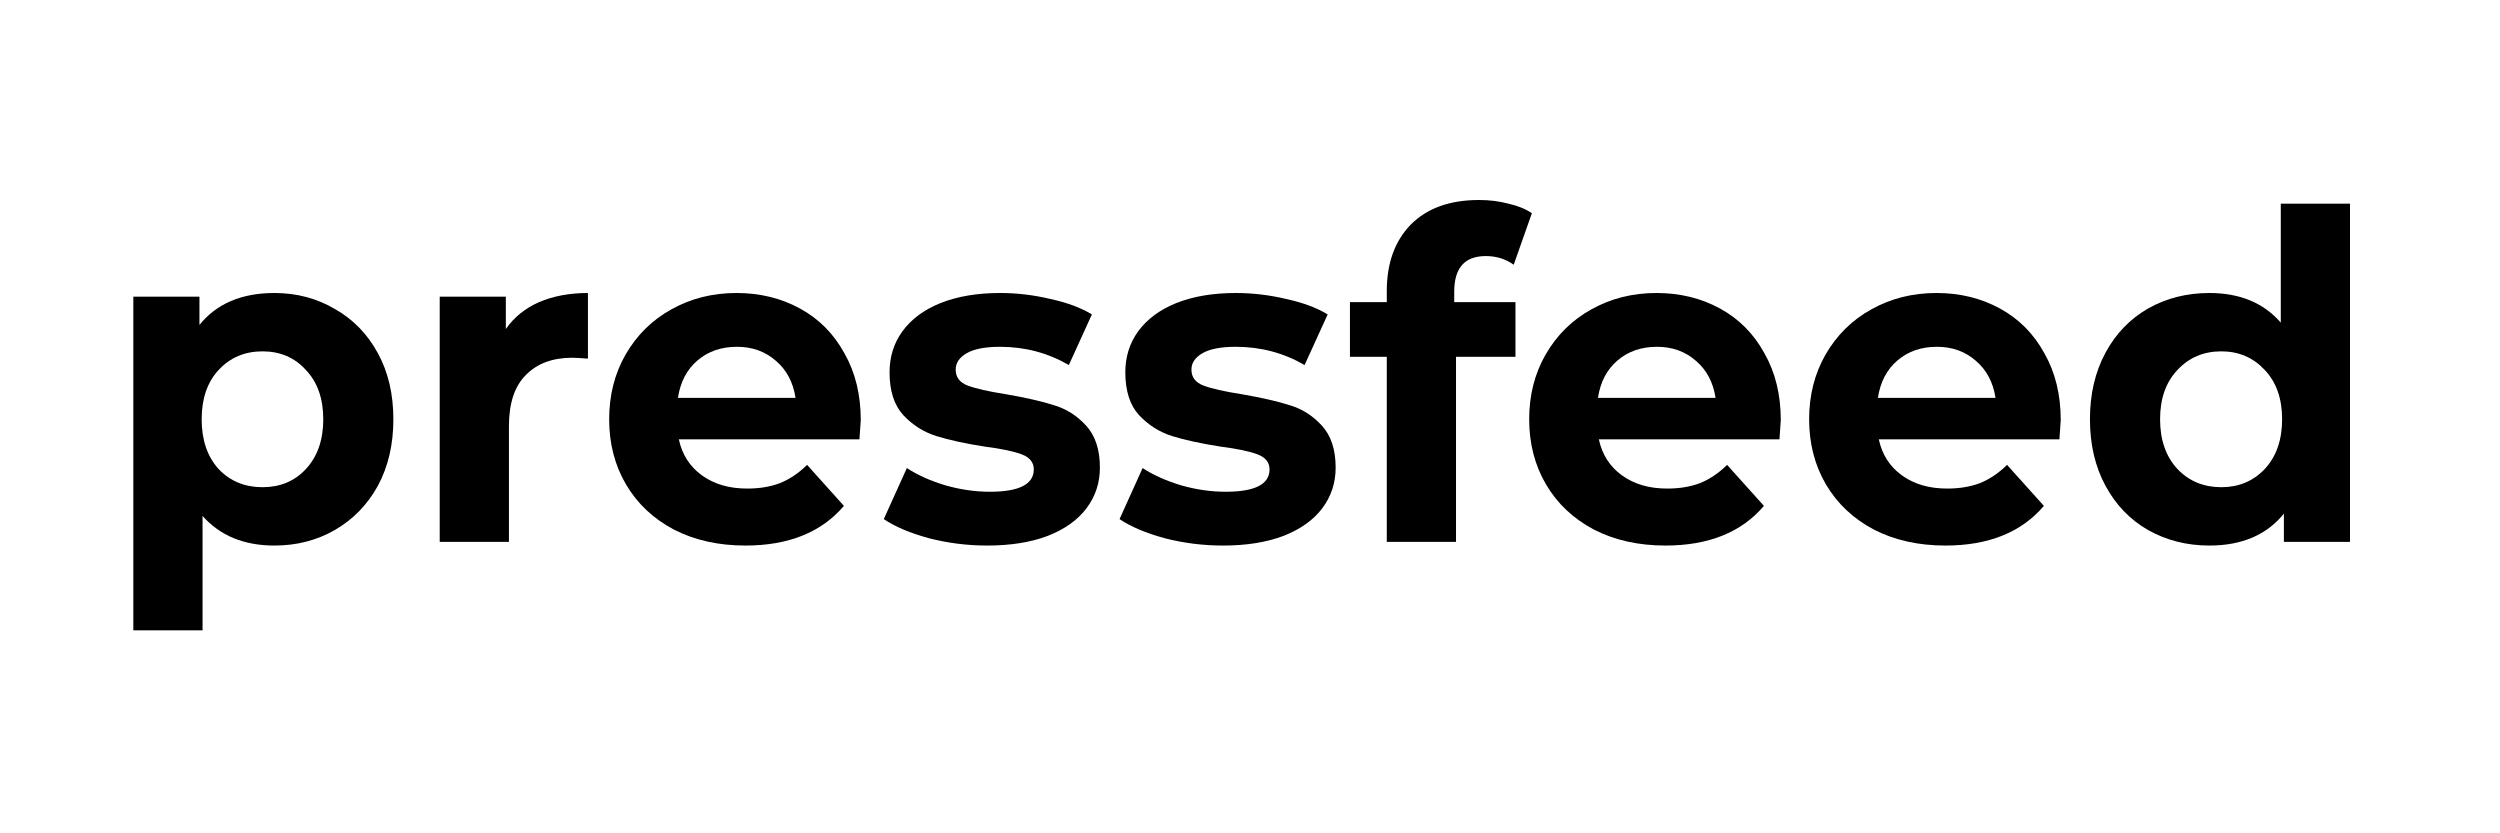
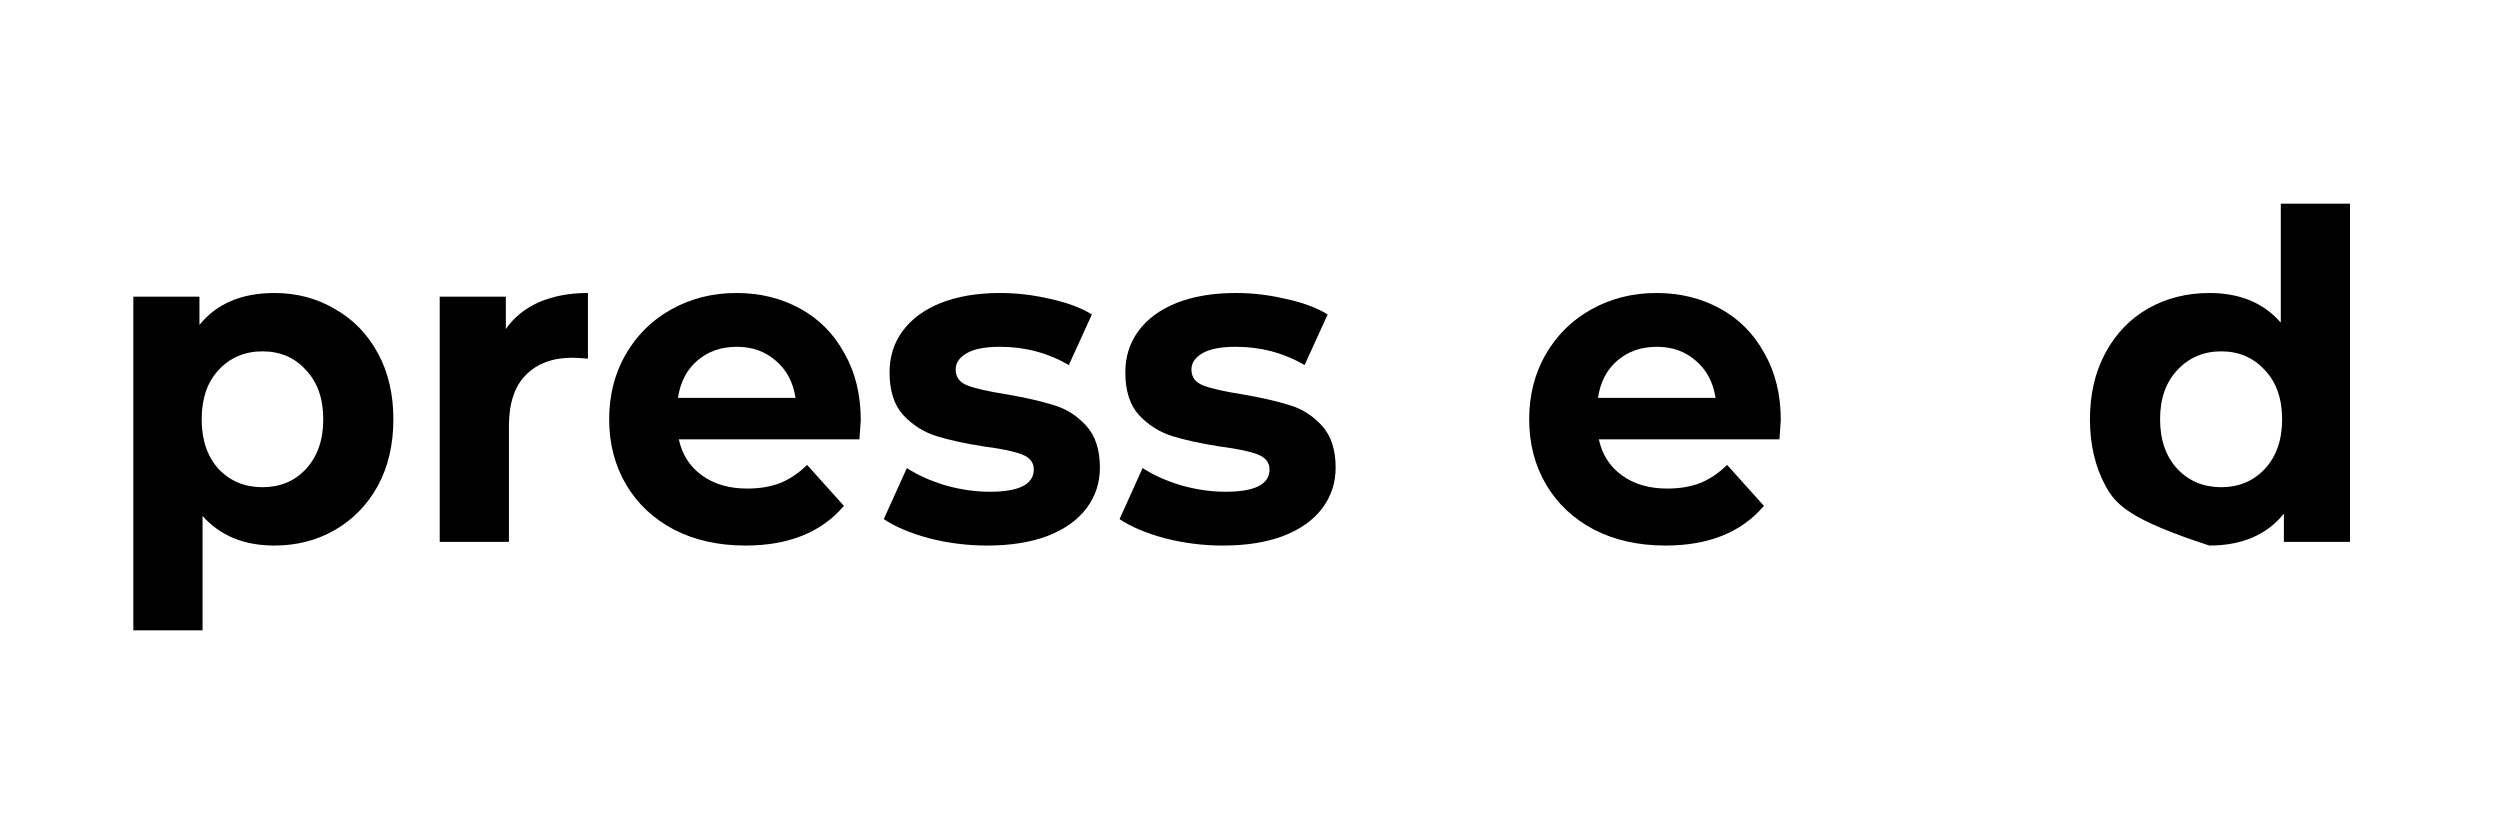
<svg xmlns="http://www.w3.org/2000/svg" width="150" height="50" viewBox="0 0 150 50" fill="none">
  <g clip-path="url(#clip0_293_160)">
    <path d="M16.467 17.58C17.798 17.58 19.005 17.899 20.088 18.537C21.188 19.157 22.049 20.042 22.671 21.191C23.292 22.321 23.602 23.643 23.602 25.157C23.602 26.67 23.292 28.001 22.671 29.15C22.049 30.28 21.188 31.165 20.088 31.803C19.005 32.423 17.798 32.733 16.467 32.733C14.639 32.733 13.201 32.14 12.153 30.955V37.82H8V17.799H11.967V19.495C12.997 18.218 14.497 17.58 16.467 17.58ZM15.748 29.232C16.813 29.232 17.683 28.867 18.357 28.138C19.049 27.39 19.396 26.396 19.396 25.157C19.396 23.916 19.049 22.932 18.357 22.203C17.683 21.455 16.813 21.081 15.748 21.081C14.683 21.081 13.804 21.455 13.112 22.203C12.438 22.932 12.1 23.916 12.1 25.157C12.1 26.396 12.438 27.39 13.112 28.138C13.804 28.867 14.683 29.232 15.748 29.232Z" fill="black" />
    <path d="M30.35 19.741C30.847 19.03 31.513 18.492 32.347 18.127C33.199 17.762 34.175 17.58 35.276 17.58V21.519C34.814 21.482 34.504 21.464 34.344 21.464C33.154 21.464 32.223 21.811 31.548 22.503C30.874 23.178 30.536 24.199 30.536 25.567V32.514H26.383V17.799H30.35V19.741Z" fill="black" />
    <path d="M51.646 25.211C51.646 25.266 51.62 25.649 51.566 26.36H40.73C40.925 27.272 41.387 27.992 42.114 28.521C42.842 29.049 43.748 29.314 44.83 29.314C45.576 29.314 46.233 29.204 46.8 28.986C47.386 28.749 47.928 28.384 48.425 27.892L50.635 30.353C49.285 31.94 47.315 32.733 44.724 32.733C43.108 32.733 41.68 32.414 40.437 31.776C39.195 31.119 38.236 30.216 37.562 29.068C36.887 27.919 36.55 26.615 36.55 25.157C36.55 23.716 36.878 22.421 37.535 21.273C38.209 20.106 39.123 19.203 40.277 18.565C41.449 17.908 42.753 17.58 44.191 17.58C45.593 17.58 46.863 17.89 47.999 18.51C49.135 19.13 50.022 20.023 50.661 21.191C51.318 22.339 51.646 23.68 51.646 25.211ZM44.218 20.808C43.277 20.808 42.487 21.081 41.848 21.628C41.209 22.175 40.819 22.923 40.677 23.871H47.732C47.59 22.941 47.2 22.203 46.561 21.655C45.922 21.09 45.141 20.808 44.218 20.808Z" fill="black" />
    <path d="M59.231 32.733C58.042 32.733 56.879 32.587 55.743 32.295C54.607 31.985 53.702 31.602 53.027 31.146L54.412 28.083C55.051 28.503 55.823 28.849 56.728 29.122C57.633 29.378 58.521 29.505 59.391 29.505C61.148 29.505 62.027 29.059 62.027 28.165C62.027 27.746 61.787 27.445 61.308 27.263C60.828 27.08 60.092 26.925 59.098 26.798C57.926 26.615 56.959 26.406 56.196 26.169C55.432 25.931 54.767 25.512 54.199 24.91C53.649 24.309 53.373 23.452 53.373 22.339C53.373 21.409 53.631 20.589 54.145 19.878C54.678 19.148 55.441 18.583 56.435 18.182C57.447 17.781 58.636 17.58 60.003 17.58C61.015 17.58 62.018 17.699 63.012 17.936C64.023 18.154 64.858 18.464 65.514 18.866L64.13 21.902C62.87 21.172 61.494 20.808 60.003 20.808C59.116 20.808 58.45 20.935 58.006 21.191C57.562 21.446 57.341 21.774 57.341 22.175C57.341 22.631 57.58 22.95 58.059 23.132C58.539 23.315 59.302 23.488 60.349 23.652C61.521 23.853 62.479 24.072 63.225 24.309C63.97 24.527 64.618 24.938 65.168 25.539C65.719 26.141 65.994 26.98 65.994 28.056C65.994 28.968 65.728 29.779 65.195 30.49C64.663 31.201 63.882 31.757 62.852 32.158C61.84 32.541 60.633 32.733 59.231 32.733Z" fill="black" />
    <path d="M73.376 32.733C72.187 32.733 71.025 32.587 69.889 32.295C68.753 31.985 67.847 31.602 67.173 31.146L68.557 28.083C69.196 28.503 69.969 28.849 70.874 29.122C71.779 29.378 72.666 29.505 73.536 29.505C75.293 29.505 76.172 29.059 76.172 28.165C76.172 27.746 75.933 27.445 75.453 27.263C74.974 27.08 74.237 26.925 73.243 26.798C72.072 26.615 71.105 26.406 70.341 26.169C69.578 25.931 68.912 25.512 68.344 24.91C67.794 24.309 67.519 23.452 67.519 22.339C67.519 21.409 67.776 20.589 68.291 19.878C68.824 19.148 69.587 18.583 70.581 18.182C71.593 17.781 72.782 17.58 74.149 17.58C75.16 17.58 76.163 17.699 77.157 17.936C78.169 18.154 79.003 18.464 79.66 18.866L78.275 21.902C77.015 21.172 75.64 20.808 74.149 20.808C73.261 20.808 72.596 20.935 72.152 21.191C71.708 21.446 71.486 21.774 71.486 22.175C71.486 22.631 71.726 22.95 72.205 23.132C72.684 23.315 73.448 23.488 74.495 23.652C75.666 23.853 76.625 24.072 77.37 24.309C78.116 24.527 78.764 24.938 79.314 25.539C79.864 26.141 80.139 26.98 80.139 28.056C80.139 28.968 79.873 29.779 79.341 30.49C78.808 31.201 78.027 31.757 76.998 32.158C75.986 32.541 74.779 32.733 73.376 32.733Z" fill="black" />
-     <path d="M87.254 18.127H90.928V21.409H87.361V32.514H83.207V21.409H80.997V18.127H83.207V17.47C83.207 15.793 83.686 14.462 84.645 13.477C85.621 12.492 86.988 12 88.745 12C89.366 12 89.952 12.073 90.502 12.219C91.07 12.347 91.541 12.538 91.913 12.793L90.822 15.884C90.343 15.537 89.783 15.364 89.144 15.364C87.884 15.364 87.254 16.075 87.254 17.498V18.127Z" fill="black" />
    <path d="M106.847 25.211C106.847 25.266 106.82 25.649 106.768 26.36H95.931C96.126 27.272 96.588 27.992 97.315 28.521C98.044 29.049 98.949 29.314 100.031 29.314C100.777 29.314 101.433 29.204 102.002 28.986C102.588 28.749 103.129 28.384 103.625 27.892L105.836 30.353C104.487 31.94 102.516 32.733 99.924 32.733C98.309 32.733 96.881 32.414 95.638 31.776C94.396 31.119 93.437 30.216 92.763 29.068C92.088 27.919 91.751 26.615 91.751 25.157C91.751 23.716 92.079 22.421 92.736 21.273C93.41 20.106 94.324 19.203 95.478 18.565C96.65 17.908 97.954 17.58 99.392 17.58C100.794 17.58 102.064 17.89 103.2 18.51C104.335 19.13 105.223 20.023 105.862 21.191C106.519 22.339 106.847 23.68 106.847 25.211ZM99.419 20.808C98.478 20.808 97.689 21.081 97.049 21.628C96.41 22.175 96.02 22.923 95.878 23.871H102.934C102.791 22.941 102.401 22.203 101.762 21.655C101.123 21.09 100.342 20.808 99.419 20.808Z" fill="black" />
-     <path d="M123.644 25.211C123.644 25.266 123.618 25.649 123.565 26.36H112.728C112.923 27.272 113.385 27.992 114.113 28.521C114.84 29.049 115.745 29.314 116.829 29.314C117.574 29.314 118.23 29.204 118.799 28.986C119.384 28.749 119.926 28.384 120.423 27.892L122.633 30.353C121.284 31.94 119.314 32.733 116.722 32.733C115.106 32.733 113.678 32.414 112.435 31.776C111.193 31.119 110.234 30.216 109.559 29.068C108.885 27.919 108.548 26.615 108.548 25.157C108.548 23.716 108.877 22.421 109.533 21.273C110.207 20.106 111.122 19.203 112.275 18.565C113.447 17.908 114.751 17.58 116.19 17.58C117.592 17.58 118.861 17.89 119.997 18.51C121.133 19.13 122.021 20.023 122.659 21.191C123.316 22.339 123.644 23.68 123.644 25.211ZM116.216 20.808C115.275 20.808 114.485 21.081 113.846 21.628C113.207 22.175 112.817 22.923 112.675 23.871H119.731C119.588 22.941 119.198 22.203 118.559 21.655C117.92 21.09 117.139 20.808 116.216 20.808Z" fill="black" />
-     <path d="M141 12.219V32.514H137.033V30.818C136.003 32.094 134.512 32.733 132.56 32.733C131.211 32.733 129.986 32.422 128.885 31.802C127.803 31.183 126.951 30.298 126.33 29.149C125.709 28.001 125.397 26.67 125.397 25.156C125.397 23.643 125.709 22.311 126.33 21.163C126.951 20.014 127.803 19.13 128.885 18.51C129.986 17.89 131.211 17.58 132.56 17.58C134.388 17.58 135.817 18.172 136.847 19.358V12.219H141ZM133.279 29.232C134.326 29.232 135.196 28.867 135.888 28.137C136.58 27.39 136.927 26.396 136.927 25.156C136.927 23.916 136.58 22.931 135.888 22.202C135.196 21.454 134.326 21.081 133.279 21.081C132.214 21.081 131.335 21.454 130.643 22.202C129.951 22.931 129.605 23.916 129.605 25.156C129.605 26.396 129.951 27.39 130.643 28.137C131.335 28.867 132.214 29.232 133.279 29.232Z" fill="black" />
+     <path d="M141 12.219V32.514H137.033V30.818C136.003 32.094 134.512 32.733 132.56 32.733C127.803 31.183 126.951 30.298 126.33 29.149C125.709 28.001 125.397 26.67 125.397 25.156C125.397 23.643 125.709 22.311 126.33 21.163C126.951 20.014 127.803 19.13 128.885 18.51C129.986 17.89 131.211 17.58 132.56 17.58C134.388 17.58 135.817 18.172 136.847 19.358V12.219H141ZM133.279 29.232C134.326 29.232 135.196 28.867 135.888 28.137C136.58 27.39 136.927 26.396 136.927 25.156C136.927 23.916 136.58 22.931 135.888 22.202C135.196 21.454 134.326 21.081 133.279 21.081C132.214 21.081 131.335 21.454 130.643 22.202C129.951 22.931 129.605 23.916 129.605 25.156C129.605 26.396 129.951 27.39 130.643 28.137C131.335 28.867 132.214 29.232 133.279 29.232Z" fill="black" />
  </g>
  <defs>
    <clipPath id="clip0_293_160">
      <rect width="133" height="25.834" fill="white" transform="translate(8 12)" />
    </clipPath>
  </defs>
</svg>